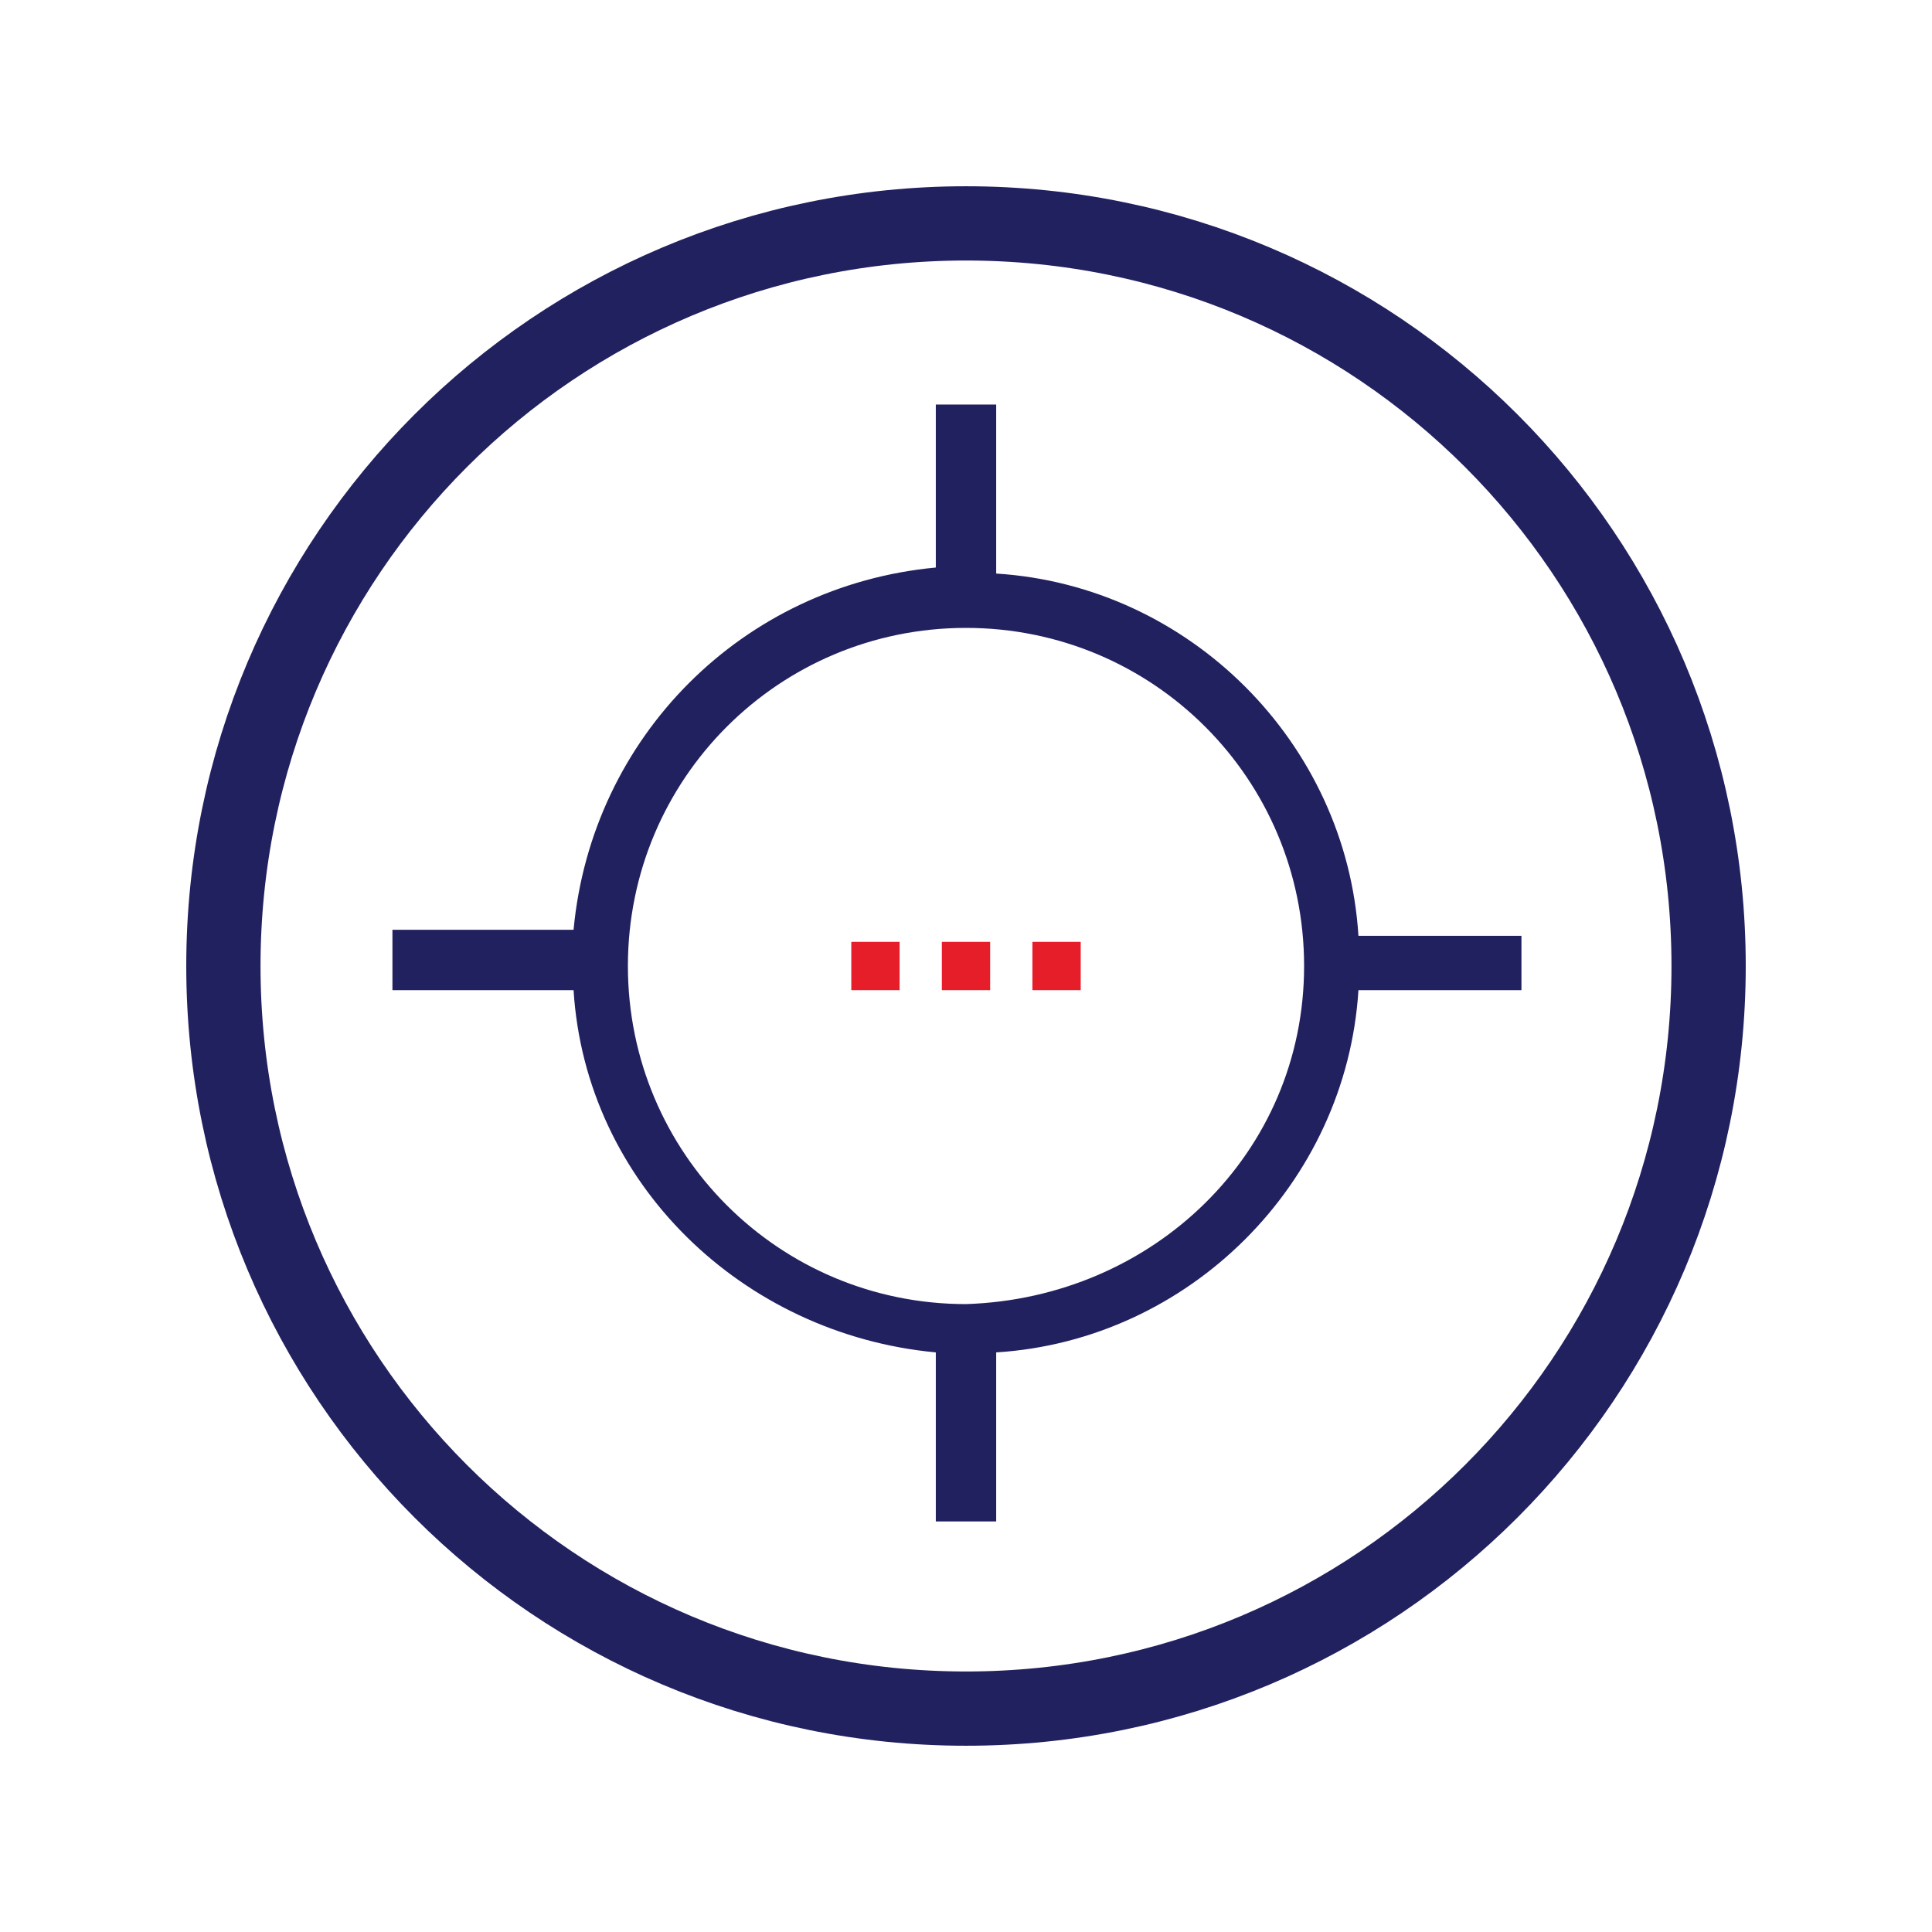
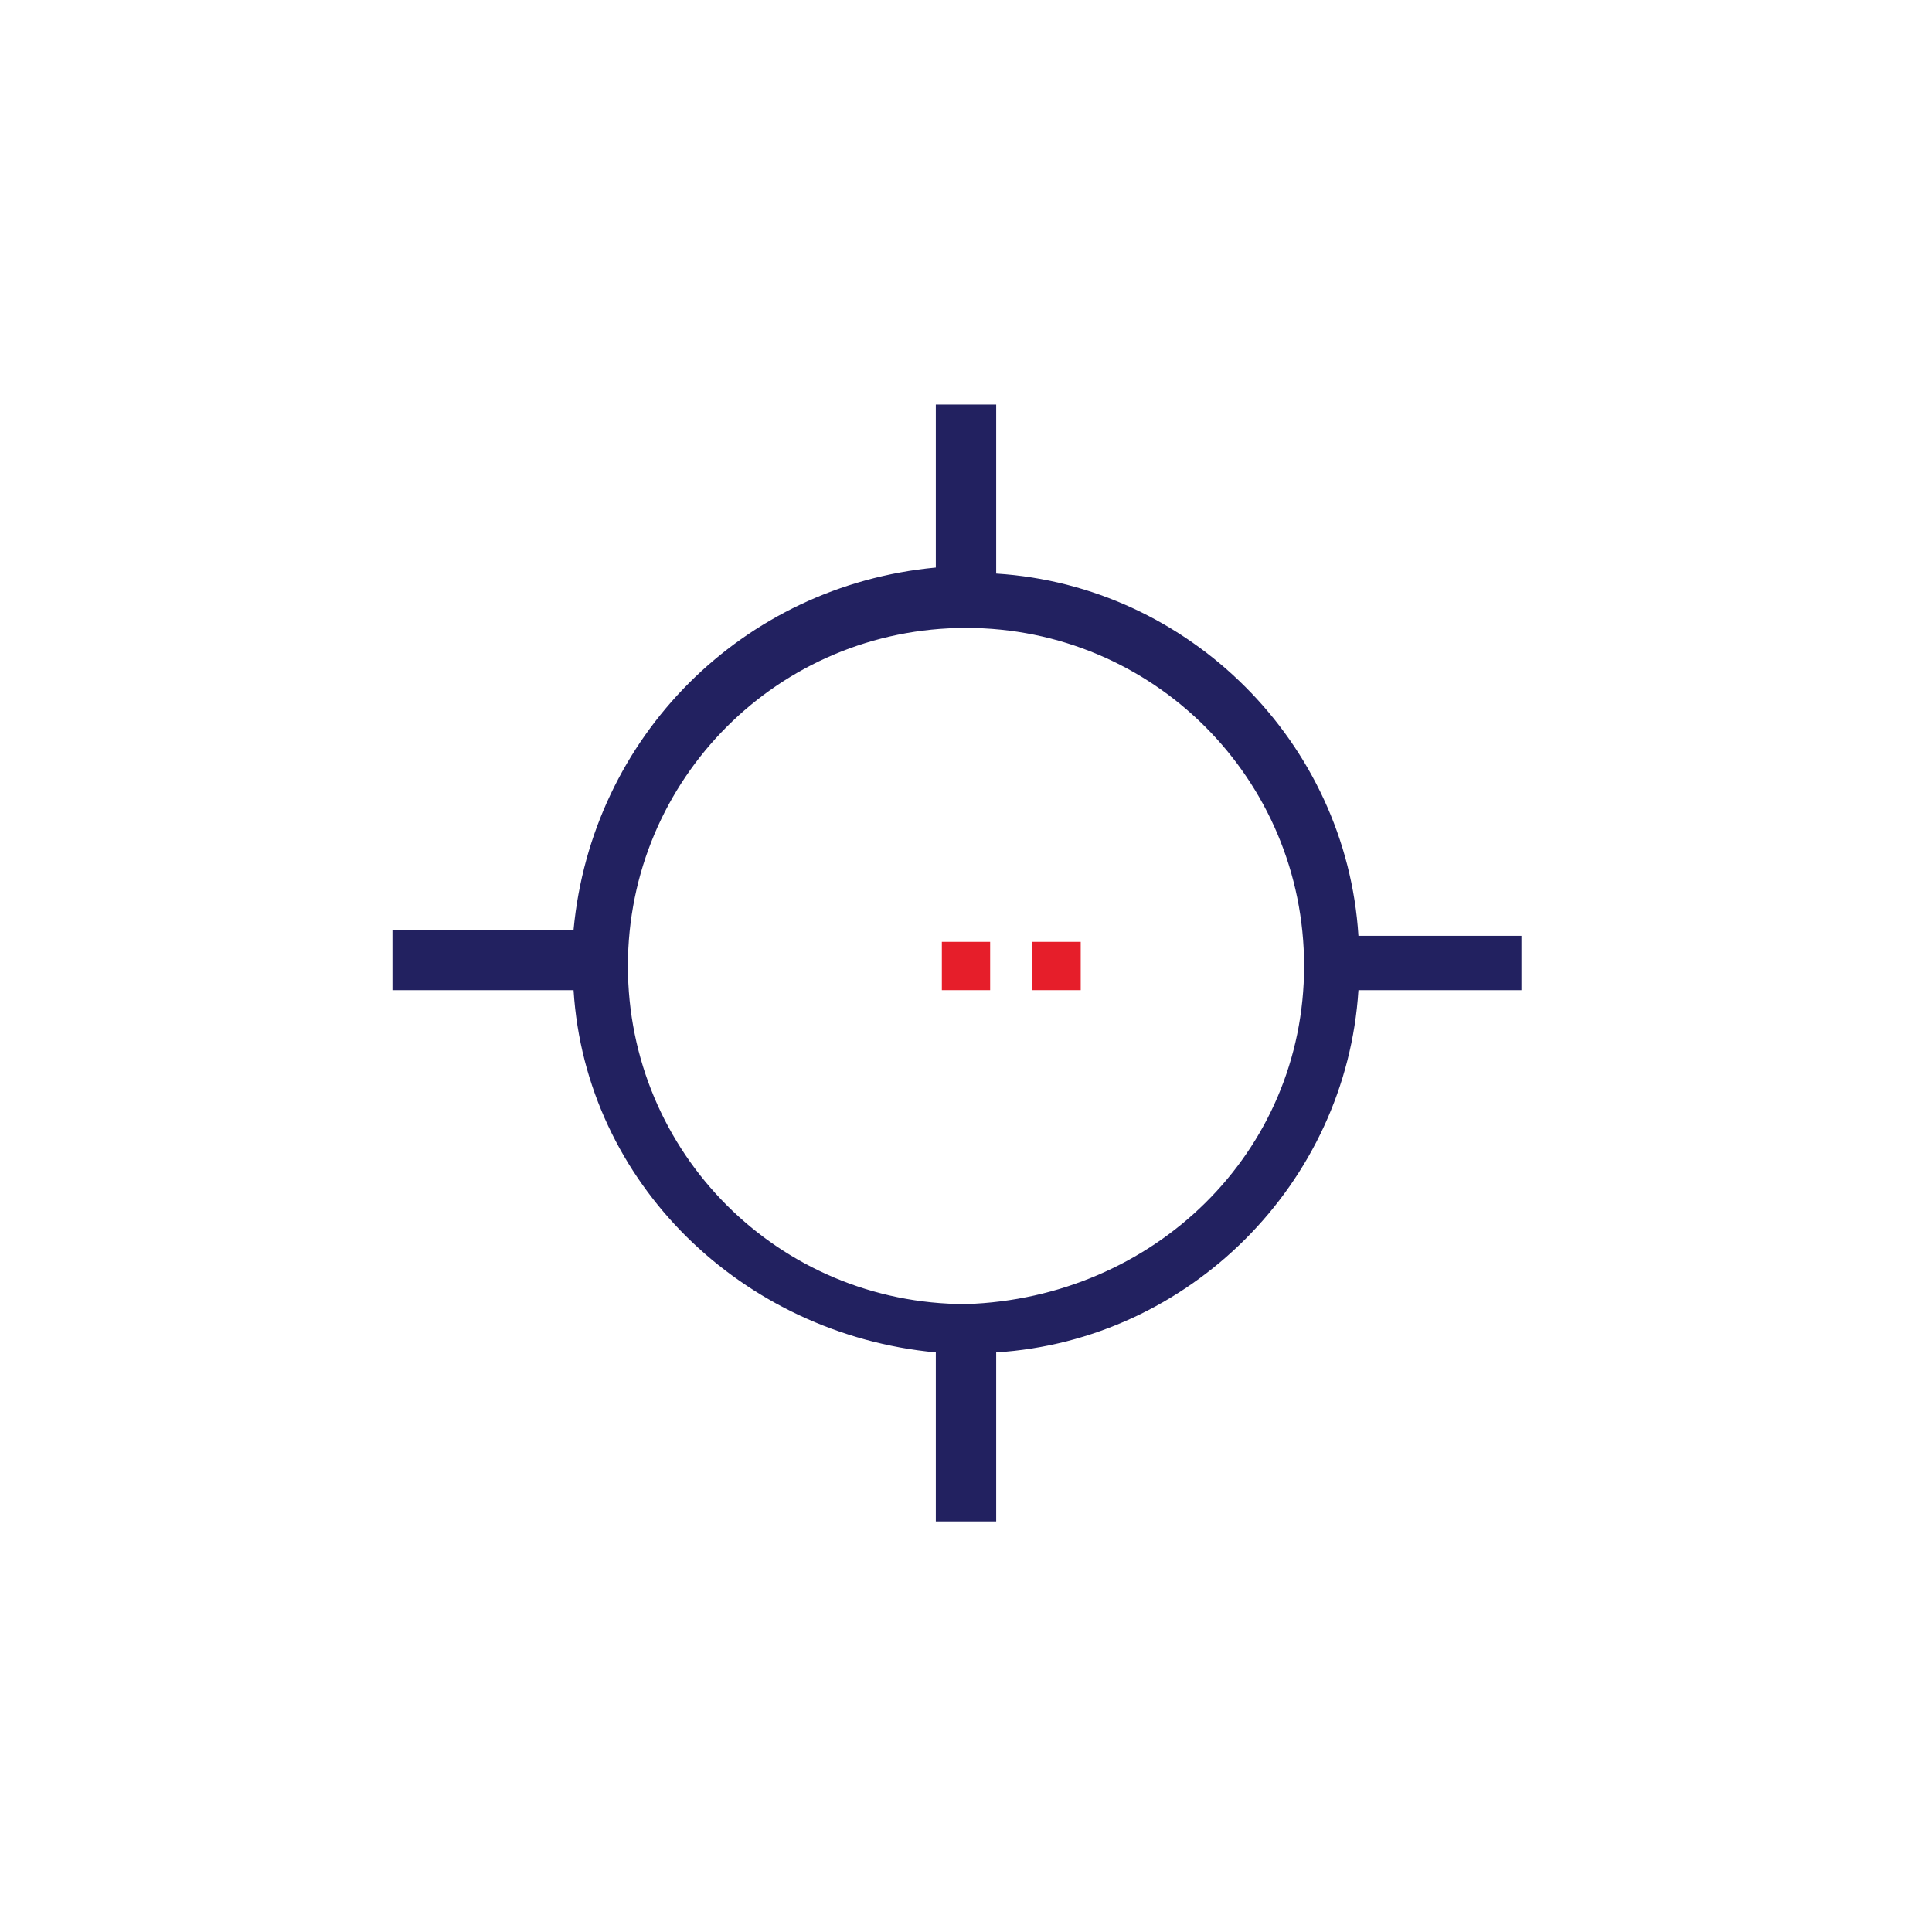
<svg xmlns="http://www.w3.org/2000/svg" version="1.1" id="Layer_1" x="0px" y="0px" viewBox="0 0 32 32" style="enable-background:new 0 0 32 32;" xml:space="preserve">
  <style type="text/css">
	.st0{fill:none;stroke:#222160;stroke-width:1.23;stroke-miterlimit:10;}
	.st1{fill:#222160;}
	.st2{fill:#E61E2A;}
</style>
  <title>Icon_Locate</title>
-   <path class="st0" d="M28.3,16c0,6.8-5.5,12.3-12.3,12.3S3.7,22.8,3.7,16C3.7,9.2,9.2,3.7,16,3.7h0C22.8,3.7,28.3,9.2,28.3,16  C28.3,16,28.3,16,28.3,16z" />
  <path class="st1" d="M25.2,15.5h-2.7c-0.2-3.2-2.8-5.8-6-6V6.7h-1v2.7c-3.2,0.3-5.7,2.8-6,6h-3v1h3c0.2,3.2,2.8,5.7,6,6v2.8h1v-2.8  c3.2-0.2,5.8-2.8,6-6h2.7L25.2,15.5z M16,21.6c-3.1,0-5.6-2.5-5.6-5.6s2.5-5.6,5.6-5.6s5.6,2.5,5.6,5.6C21.6,19.1,19.1,21.5,16,21.6  C16,21.6,16,21.6,16,21.6z" />
  <rect x="15.6" y="15.6" class="st2" width="0.8" height="0.8" />
-   <rect x="14.1" y="15.6" class="st2" width="0.8" height="0.8" />
  <rect x="17.1" y="15.6" class="st2" width="0.8" height="0.8" />
</svg>